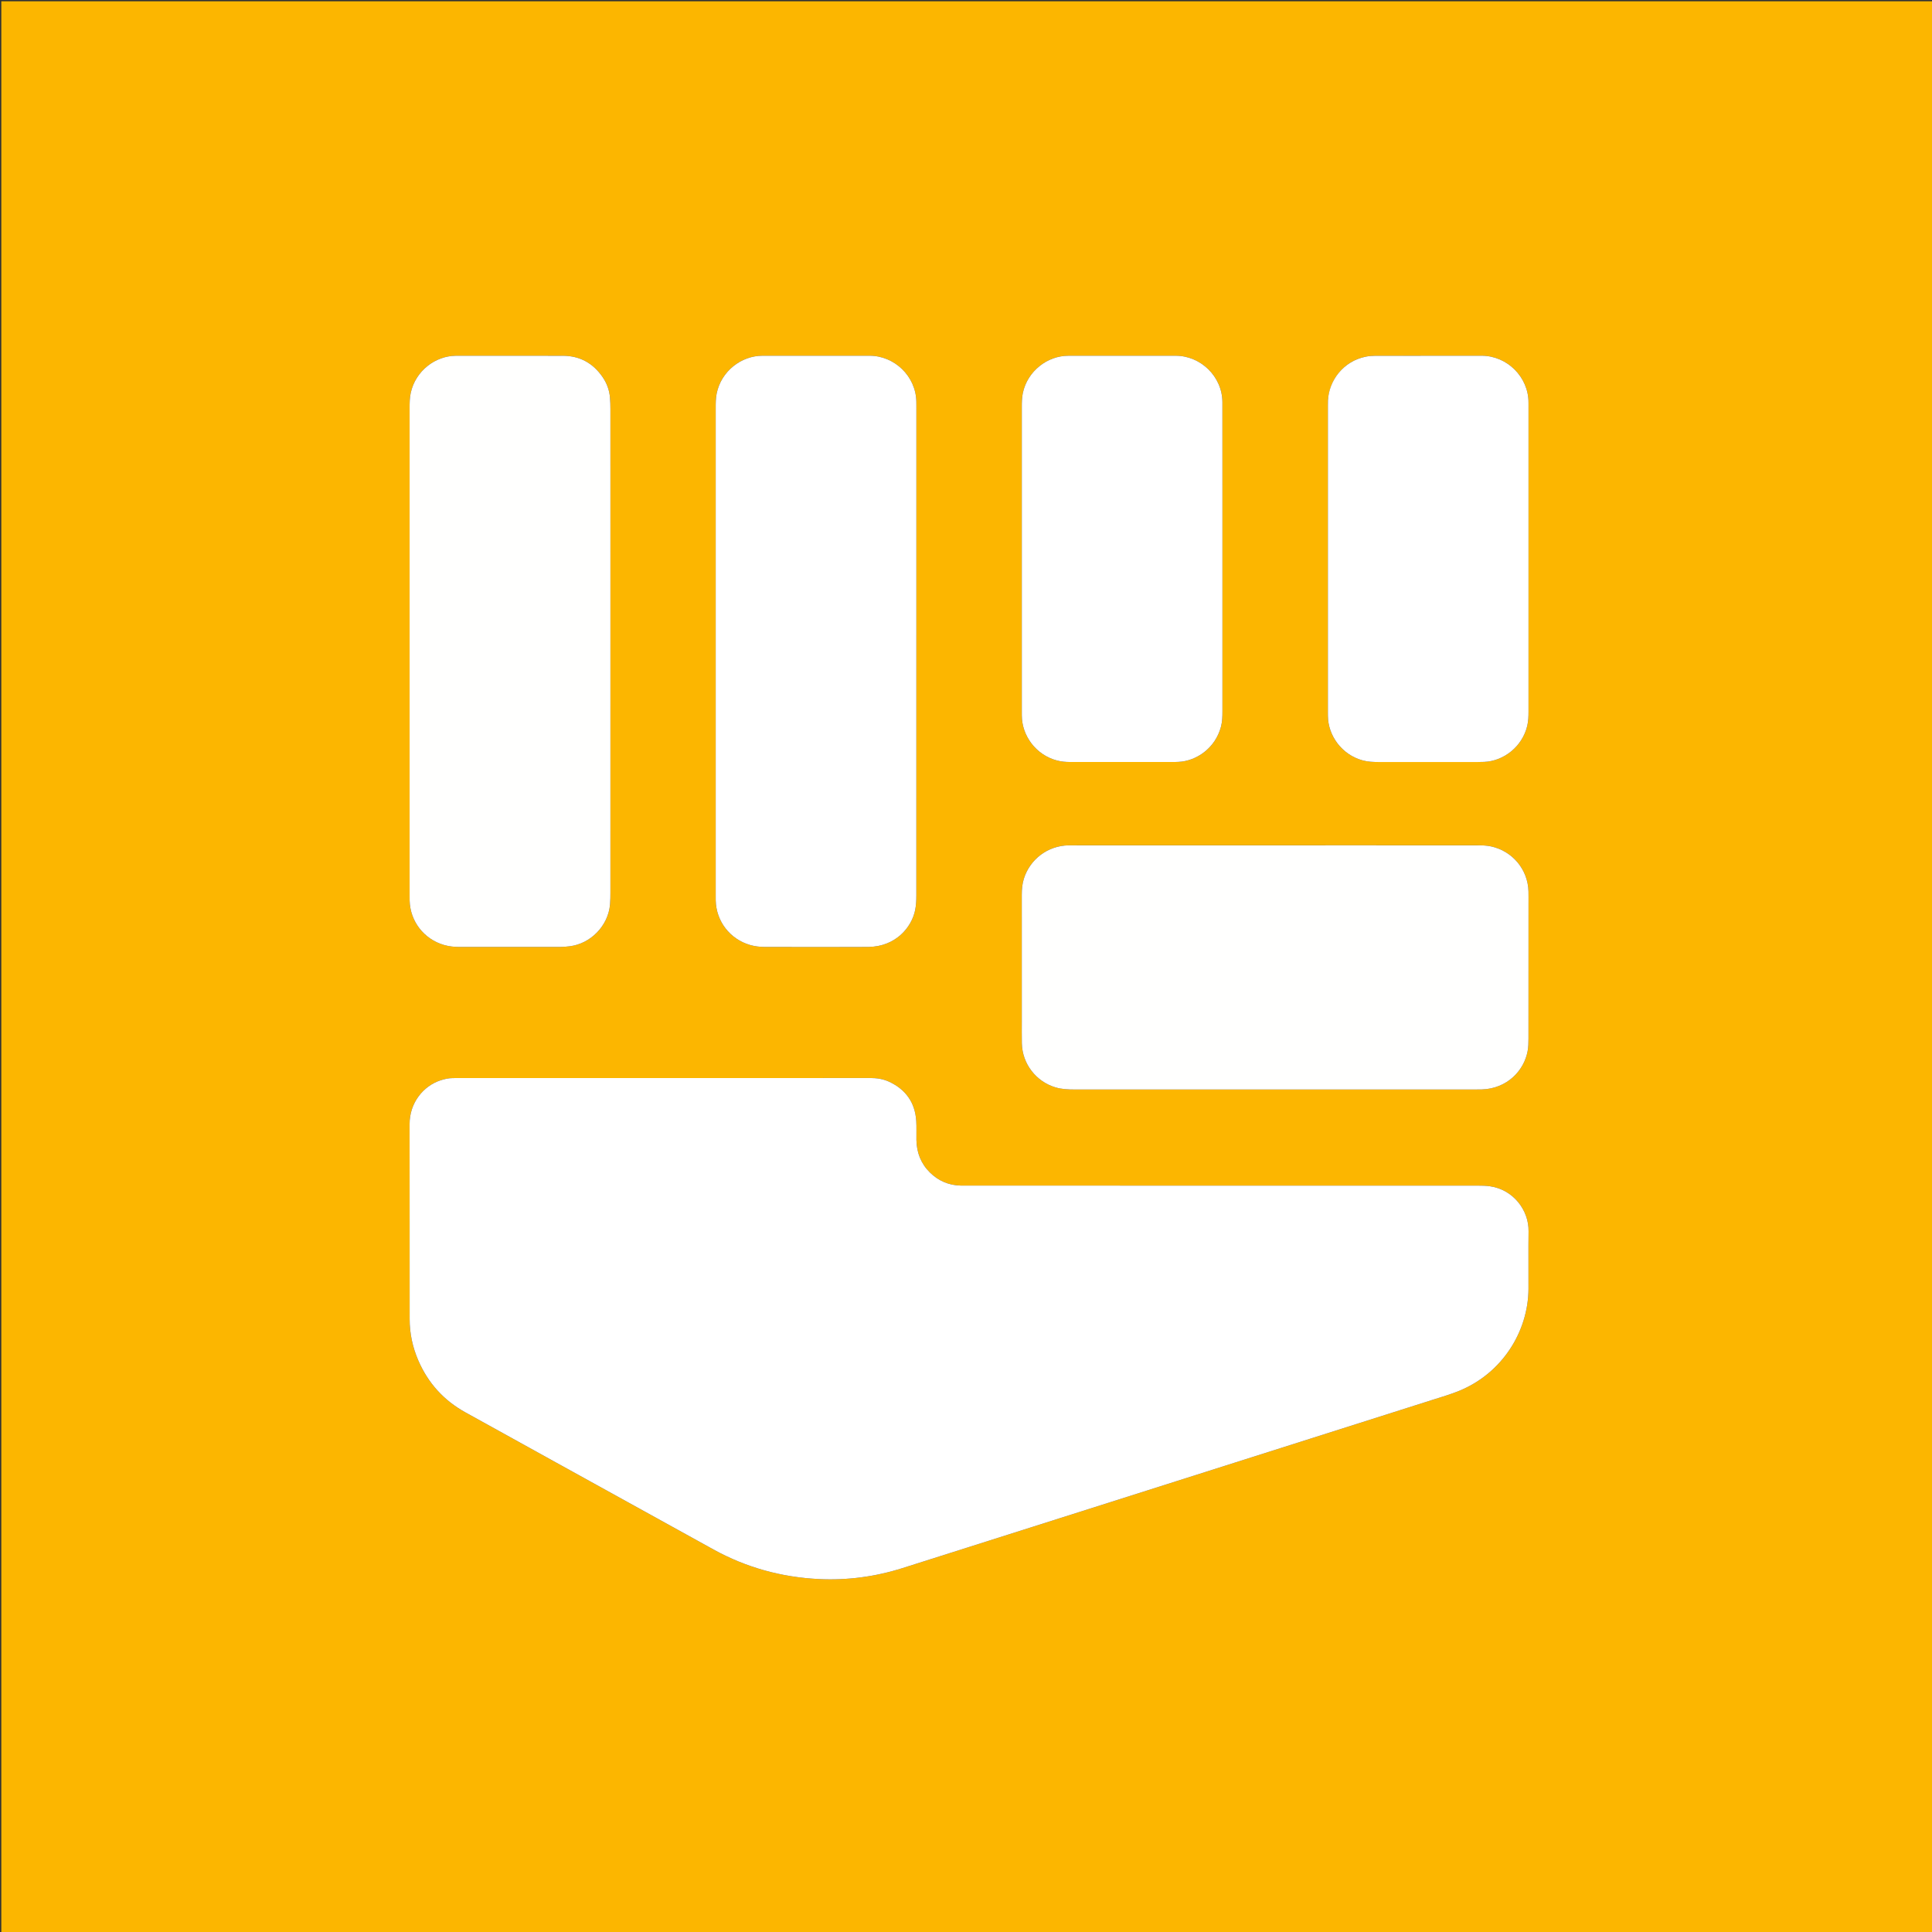
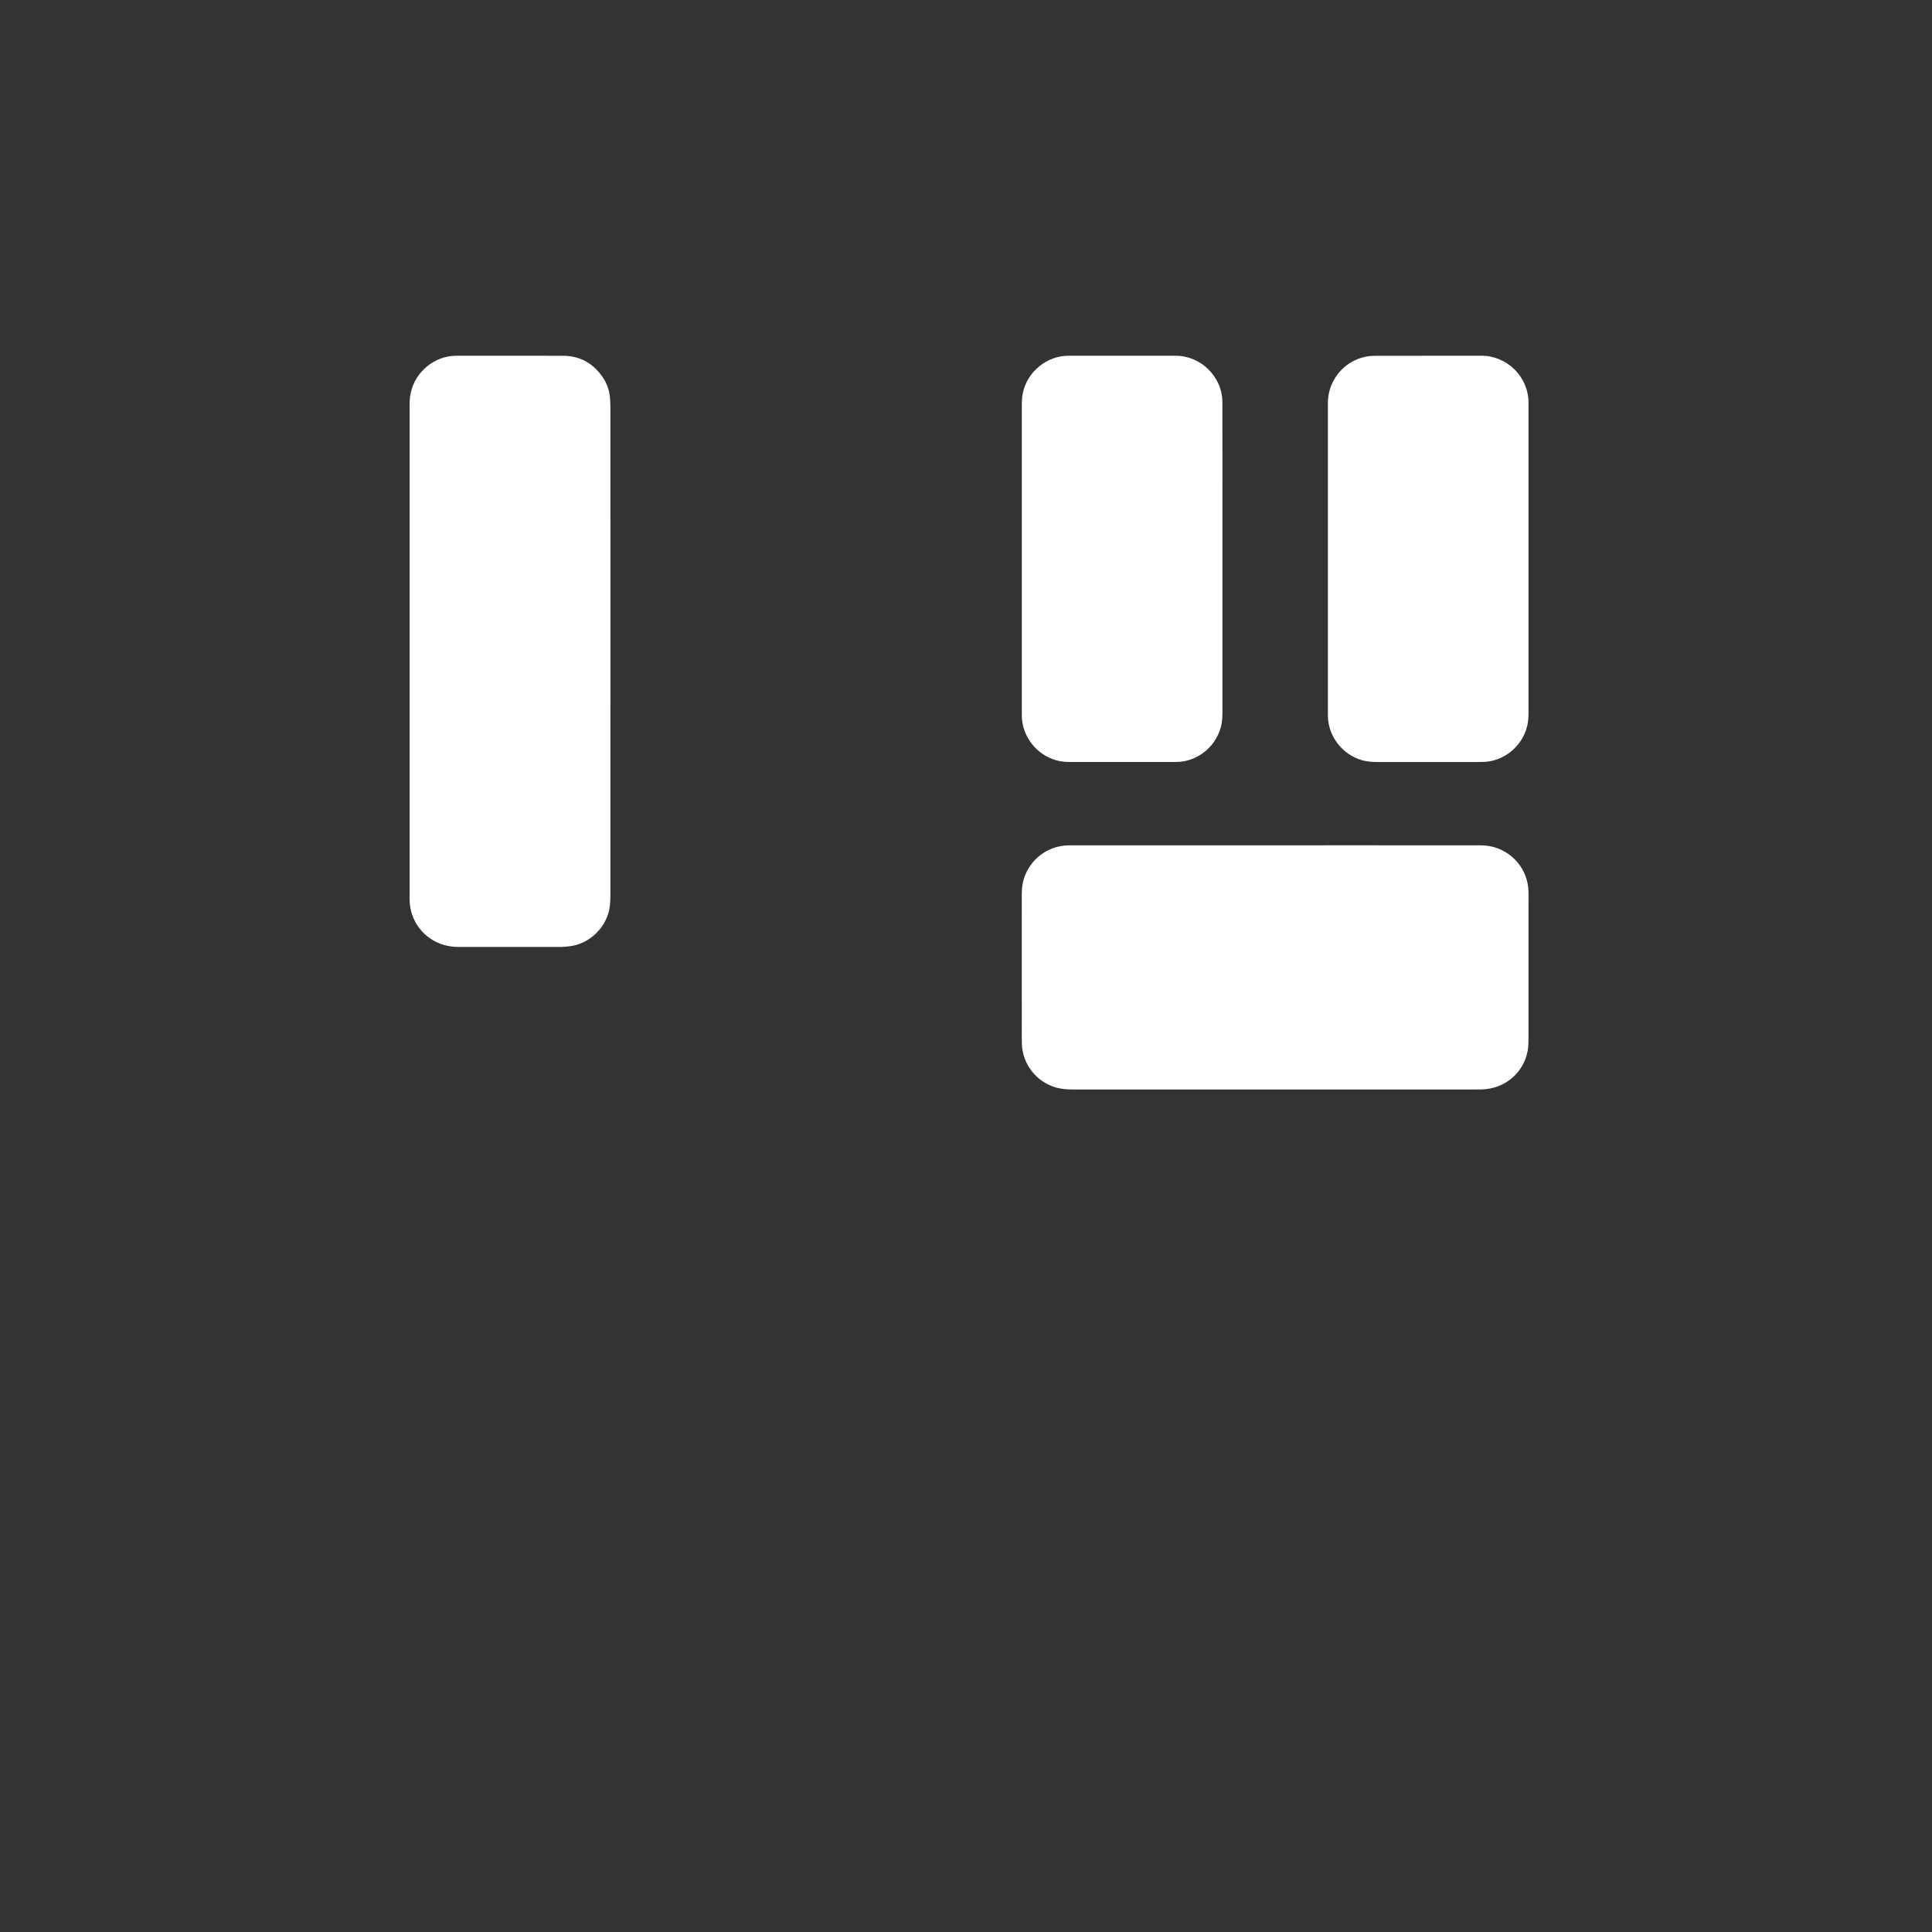
<svg xmlns="http://www.w3.org/2000/svg" data-bbox="4 4.001 5907.999 5907.999" viewBox="0 0 5906 5906" data-type="color">
  <rect x="0" y="0" width="5906" height="5906" fill="#333333" stroke="none" />
  <g>
-     <path d="M3908 5912H4V4.001h5907.998l.001 5907.997C5244.667 5912 4577.333 5912 3908 5912M2402 3295.502c-330.602 0-661.203-.001-991.805.006-8.664 0-17.329.113-25.993.134-12.8.032-25.084 2.801-37.187 6.732-53.282 17.303-95.092 69.161-94.984 134.179.332 198.626.045 397.254.202 595.88.035 43.845 9.035 86.01 26.453 126.27 29.88 69.065 77.724 122.01 143.521 158.524 92.008 51.058 184.123 101.921 276.22 152.82 160.877 88.91 321.717 177.89 482.687 266.634 100.288 55.29 208.045 84.848 322.188 90.406 87.283 4.25 172.789-7.247 256.183-33.706 159.217-50.516 318.446-100.99 477.656-151.526 380.577-120.805 761.153-241.609 1141.697-362.514 27.261-8.66 54.847-16.701 81.29-27.466 132.794-54.062 211.61-182.51 212.32-311.8.323-58.654-.538-117.319.254-175.963.88-65.098-47.05-127.627-117.827-137.732-12.457-1.778-25.215-2.009-37.834-2.011-517.897-.095-1035.794-.08-1553.69-.083-8.666 0-17.333.112-25.995-.052-37.058-.703-68.794-14.311-95.009-40.317-27.402-27.183-40.192-60.697-40.898-98.986-.356-19.324.706-38.717-.525-57.973-3.6-56.282-31.782-96.178-82.69-120.055-18.418-8.639-37.987-11.523-58.285-11.474-84.65.205-169.3.078-257.949.073m1648-711.43q-378.86-.001-757.719.002c-8.663 0-17.329-.086-25.99.074-62.925 1.158-117.426 41.968-136.314 101.845-5.076 16.088-6.47 32.532-6.456 49.303.107 128.619.048 257.237.051 385.856 0 22.659-.31 45.324.153 67.973 1.277 62.637 43.263 117.254 103.263 135.01 18.763 5.552 37.982 6.352 57.359 6.35 409.181-.038 818.362-.029 1227.543-.034 5.998 0 12 .07 17.992-.128 77.877-2.571 129.177-57.91 140.018-117.479 2.246-12.345 2.558-25.17 2.573-37.774.173-137.949.112-275.897.108-413.846 0-11.995.164-23.996-.124-35.985-1.622-67.308-49.138-123.982-114.906-137.91-13.214-2.799-26.398-3.248-39.723-3.25-154.61-.007-309.219-.006-467.828-.007m-2183.923-810.07c0-174.652.023-349.303-.054-523.954-.005-11.316-.404-22.662-1.284-33.942-1.802-23.088-9.582-44.328-22.582-63.316-29.144-42.571-69.564-65.086-121.45-65.205-107.323-.246-214.646-.076-321.97-.074-2 0-3.999.04-5.999.057-61.547.529-122.346 45.66-137.14 113.484-3.31 15.18-3.486 30.397-3.486 45.727l.005 1487.86c0 6-.07 12.002.073 17.998 1.514 63.641 43.658 118.234 104.879 135.988 15.488 4.491 31.313 6.186 47.38 6.184 103.325-.014 206.648.036 309.972-.096 8.627-.01 17.284-.933 25.875-1.899 65.032-7.308 119.35-62.823 124.609-128.953.95-11.938 1.124-23.963 1.126-35.948.058-316.638.045-633.275.046-953.912M2422 2894.802c47.328 0 94.656.006 141.984-.002 30.663-.005 61.335.434 91.988-.135 81.546-1.512 130.735-58.83 141.654-113.054 2.865-14.232 3.583-29.098 3.589-43.673.176-497.944.147-995.888.142-1493.832q0-8-.136-15.997c-1.329-78.654-67.597-140.74-142.888-140.619-109.32.177-218.642.146-327.963.012-63.953-.078-125.743 46.993-139.57 115.486-3.077 15.246-2.936 30.469-2.938 45.768-.039 494.612-.032 989.223-.03 1483.834 0 6.666-.065 13.334.076 19.997 1.349 63.6 43.485 118.246 104.715 136.033 14.848 4.314 30.003 6.088 45.386 6.141 26.663.091 53.327.035 83.99.041M4059.355 1226.81c-.033 4.664-.095 9.328-.095 13.992q-.007 466.74-.003 933.482c0 4.664.052 9.328.077 13.992.318 60.145 42.52 119.166 106.783 136.313 15.694 4.188 31.535 4.814 47.526 4.819 101.277.032 202.554.025 303.831 0 6.66-.002 13.324-.134 19.978-.412 58.848-2.452 116.13-46.268 131.268-110.374 3.42-14.478 3.846-28.994 3.847-43.65.01-311.16.007-622.32.005-933.482 0-3.33-.06-6.663-.04-9.994.507-79.17-65.685-144.22-143.501-144.032-108.606.261-217.213.002-325.82.177-9.26.015-18.674.827-27.752 2.615-68.64 13.525-113.229 72.687-116.104 136.554M3736.917 1482c-.02-83.995.075-167.991-.093-251.987-.16-79.321-66.81-142.674-143.012-142.532-109.328.203-218.655.112-327.983.043-64.262-.041-124.8 47.063-139.023 113.664-3.109 14.556-3.205 29.1-3.206 43.741-.033 308.651-.026 617.302-.023 925.952 0 5.333.061 10.666.055 15.999-.076 61.24 42.657 120.943 107.534 137.882 13.073 3.413 26.243 4.588 39.573 4.598 106.66.082 213.322.05 319.983.024 3.995 0 7.991-.262 11.986-.433 53.366-2.278 112.155-40.972 129.673-107.39 4.144-15.71 4.535-31.588 4.535-47.596-.002-229.322 0-458.643 0-691.965" fill="#FCB600" data-color="1" />
-     <path d="M2404 3295.502c86.65.005 171.3.132 255.95-.073 20.297-.05 39.866 2.835 58.285 11.474 50.907 23.877 79.09 63.773 82.689 120.055 1.231 19.256.169 38.65.525 57.973.706 38.29 13.496 71.803 40.898 98.986 26.215 26.006 57.95 39.614 95.009 40.317 8.662.164 17.33.052 25.994.052 517.897.002 1035.794-.012 1553.691.083 12.619.002 25.377.233 37.834 2.011 70.777 10.105 118.707 72.634 117.827 137.732-.792 58.644.069 117.31-.254 175.962-.71 129.291-79.526 257.739-212.32 311.8-26.443 10.766-54.029 18.807-81.29 27.467-380.544 120.905-761.12 241.71-1141.697 362.514-159.21 50.537-318.44 101.01-477.656 151.526-83.394 26.46-168.9 37.956-256.183 33.706-114.143-5.558-221.9-35.117-322.188-90.406-160.97-88.743-321.81-177.724-482.687-266.635-92.097-50.898-184.212-101.76-276.22-152.82-65.797-36.512-113.64-89.458-143.521-158.524-17.418-40.26-26.418-82.424-26.453-126.268-.157-198.627.13-397.255-.202-595.881-.108-65.018 41.702-116.876 94.984-134.179 12.103-3.93 24.387-6.7 37.187-6.732 8.664-.021 17.329-.133 25.993-.134 330.602-.007 661.203-.006 993.805-.006" fill="#FFFFFF" data-color="2" />
    <path d="M4052 2584.072c156.61.001 311.218 0 465.828.008 13.325 0 26.509.45 39.723 3.248 65.768 13.93 113.284 70.603 114.906 137.91.288 11.99.123 23.99.124 35.986.004 137.949.065 275.897-.108 413.846-.015 12.605-.327 25.429-2.573 37.774-10.84 59.569-62.141 114.908-140.018 117.48-5.992.197-11.994.127-17.992.127-409.181.005-818.362-.004-1227.543.035-19.377.001-38.596-.799-57.36-6.352-60-17.755-101.985-72.372-103.262-135.009-.462-22.65-.152-45.314-.153-67.973-.003-128.619.056-257.237-.051-385.856-.014-16.771 1.38-33.215 6.456-49.303 18.888-59.877 73.389-100.687 136.315-101.845 8.66-.16 17.326-.074 25.99-.074 252.572-.003 505.145-.002 759.718-.002" fill="#FFFFFE" data-color="3" />
    <path d="M1866.076 1776.001c0 318.637.013 635.274-.045 951.912-.002 11.985-.177 24.01-1.126 35.948-5.26 66.13-59.577 121.645-124.609 128.953-8.59.966-17.248 1.888-25.875 1.9-103.324.131-206.647.08-309.971.095-16.068.002-31.893-1.693-47.381-6.184-61.221-17.754-103.365-72.347-104.88-135.988-.142-5.996-.072-11.998-.072-17.997l-.005-1487.861c0-15.33.176-30.547 3.487-45.727 14.793-67.824 75.592-112.955 137.14-113.484 1.999-.017 3.999-.057 5.998-.057 107.324-.002 214.647-.172 321.97.074 51.886.12 92.306 22.634 121.45 65.205 13 18.988 20.78 40.228 22.582 63.316.88 11.28 1.279 22.626 1.284 33.942.077 174.651.054 349.302.053 525.953" fill="#FFFFFE" data-color="3" />
-     <path d="M2420 2894.802c-28.664-.006-55.328.05-81.991-.041-15.383-.053-30.538-1.827-45.386-6.14-61.23-17.788-103.366-72.434-104.715-136.034-.141-6.663-.075-13.331-.075-19.997-.003-494.611-.01-989.222.03-1483.834 0-15.3-.14-30.522 2.938-45.768 13.826-68.493 75.616-115.564 139.57-115.486 109.32.134 218.642.165 327.962-.012 75.291-.122 141.56 61.965 142.888 140.619q.135 7.997.136 15.997c.005 497.944.034 995.888-.142 1493.832-.006 14.575-.724 29.441-3.59 43.673-10.918 54.224-60.107 111.542-141.653 113.054-30.653.569-61.325.13-91.988.135-47.328.008-94.656.002-143.984.002" fill="#FFFFFF" data-color="2" />
    <path d="M4059.43 1224.93c2.8-61.987 47.387-121.15 116.028-134.674 9.078-1.788 18.492-2.6 27.752-2.615 108.607-.175 217.214.084 325.82-.177 77.816-.188 144.008 64.862 143.502 144.032-.022 3.331.04 6.663.04 9.994.001 311.161.004 622.322-.006 933.483 0 14.655-.428 29.17-3.847 43.65-15.138 64.105-72.42 107.921-131.268 110.373-6.654.278-13.318.41-19.978.411-101.277.026-202.554.033-303.831.001-15.991-.005-31.832-.631-47.526-4.819-64.262-17.147-106.465-76.168-106.783-136.313-.025-4.664-.077-9.328-.077-13.992q-.005-466.74.003-933.482c0-4.664.062-9.328.171-15.871" fill="#FFFFFF" data-color="2" />
    <path d="M3736.917 1484c-.001 231.322-.003 460.643-.001 689.965 0 16.008-.391 31.886-4.535 47.596-17.518 66.418-76.307 105.112-129.673 107.39-3.995.17-7.99.432-11.986.433-106.661.025-213.322.058-319.983-.024-13.33-.01-26.5-1.185-39.573-4.598-64.877-16.939-107.61-76.641-107.534-137.882.006-5.333-.055-10.666-.055-15.999-.003-308.65-.01-617.301.023-925.952.001-14.642.097-29.185 3.206-43.74 14.222-66.602 74.761-113.706 139.023-113.665 109.328.069 218.655.16 327.983-.043 76.201-.142 142.853 63.21 143.012 142.532.168 83.996.073 167.992.093 253.987" fill="#FFFFFF" data-color="2" />
  </g>
</svg>